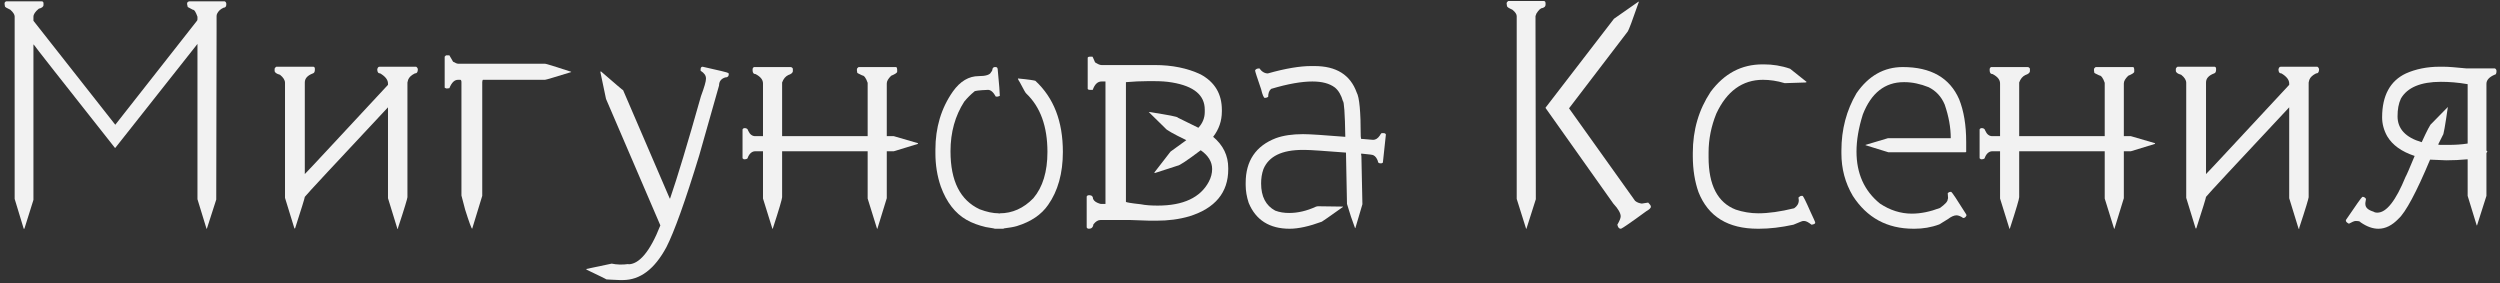
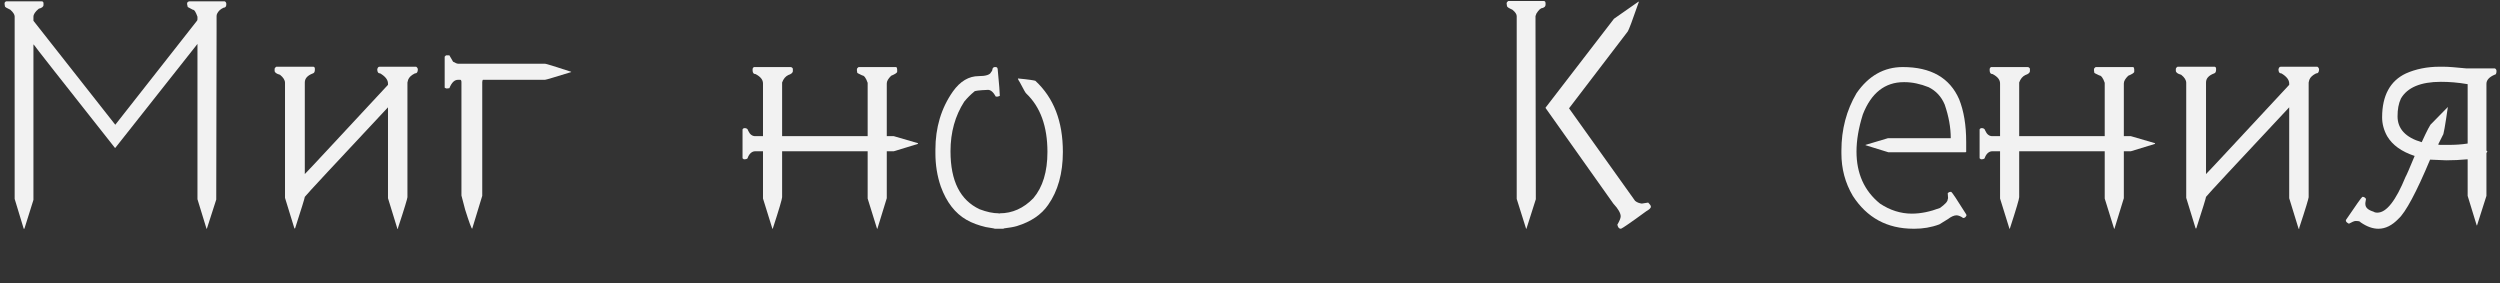
<svg xmlns="http://www.w3.org/2000/svg" width="100%" height="100%" viewBox="0 0 477 54" xml:space="preserve" style="fill-rule:evenodd;clip-rule:evenodd;stroke-linejoin:round;stroke-miterlimit:2;">
  <rect x="0" y="0" width="477" height="54" fill="#333333" stroke="none" />
  <g transform="matrix(1,0,0,1,-119,-295)">
    <g transform="matrix(1,0,0,1,-48.244,-20.802)">
      <g transform="matrix(64,0,0,64,163,359.445)">
        <path d="M0.085,-0.678L0.19,-0.678C0.194,-0.678 0.196,-0.676 0.196,-0.672L0.196,-0.667C0.196,-0.662 0.191,-0.658 0.182,-0.656C0.171,-0.647 0.166,-0.639 0.166,-0.632L0.166,-0.62L0.41,-0.31L0.652,-0.618C0.654,-0.62 0.655,-0.622 0.655,-0.624L0.655,-0.632C0.65,-0.646 0.646,-0.653 0.641,-0.653L0.626,-0.661L0.624,-0.67C0.624,-0.675 0.626,-0.677 0.631,-0.678L0.736,-0.678C0.739,-0.677 0.741,-0.674 0.741,-0.67L0.741,-0.669C0.741,-0.662 0.738,-0.659 0.733,-0.659C0.724,-0.655 0.717,-0.649 0.713,-0.64L0.712,-0.635L0.712,-0.599L0.711,-0.087L0.683,0L0.682,0L0.655,-0.088L0.655,-0.551L0.41,-0.241L0.409,-0.241C0.25,-0.442 0.17,-0.544 0.167,-0.549L0.166,-0.549L0.166,-0.086L0.139,0L0.137,0L0.11,-0.089L0.11,-0.633C0.11,-0.638 0.106,-0.645 0.097,-0.653C0.086,-0.658 0.081,-0.661 0.081,-0.663L0.08,-0.67L0.08,-0.672C0.08,-0.675 0.082,-0.677 0.085,-0.678Z" style="fill:rgb(242,242,242);fill-rule:nonzero;" />
      </g>
      <g transform="matrix(64,0,0,64,215.8,359.445)">
        <path d="M0.065,-0.483L0.176,-0.483C0.179,-0.482 0.18,-0.48 0.18,-0.477L0.18,-0.474C0.18,-0.468 0.178,-0.464 0.174,-0.463C0.158,-0.457 0.15,-0.448 0.15,-0.436L0.15,-0.163C0.167,-0.18 0.249,-0.269 0.398,-0.429L0.398,-0.433C0.398,-0.444 0.39,-0.454 0.375,-0.463C0.369,-0.463 0.366,-0.467 0.366,-0.475C0.367,-0.48 0.369,-0.483 0.373,-0.483L0.482,-0.483C0.485,-0.481 0.487,-0.478 0.487,-0.475C0.487,-0.467 0.484,-0.463 0.478,-0.463C0.468,-0.458 0.461,-0.452 0.458,-0.444L0.456,-0.436L0.456,-0.094C0.456,-0.091 0.447,-0.06 0.428,-0.003L0.428,0L0.426,0L0.398,-0.091L0.398,-0.362C0.238,-0.191 0.155,-0.102 0.15,-0.095C0.15,-0.092 0.14,-0.06 0.121,-0.001L0.119,-0.001L0.091,-0.092L0.091,-0.435C0.091,-0.443 0.086,-0.451 0.076,-0.459C0.065,-0.462 0.06,-0.466 0.06,-0.471L0.06,-0.476C0.06,-0.479 0.062,-0.481 0.065,-0.483Z" style="fill:rgb(242,242,242);fill-rule:nonzero;" />
      </g>
      <g transform="matrix(64,0,0,64,250.808,359.445)">
        <path d="M0.024,-0.517L0.034,-0.517L0.045,-0.498C0.052,-0.494 0.057,-0.492 0.06,-0.492L0.319,-0.492C0.322,-0.492 0.348,-0.484 0.397,-0.468L0.397,-0.467C0.348,-0.452 0.322,-0.444 0.319,-0.444L0.134,-0.444C0.133,-0.443 0.132,-0.441 0.132,-0.437L0.132,-0.098L0.102,0C0.1,0 0.093,-0.019 0.081,-0.057L0.07,-0.099L0.07,-0.437C0.07,-0.441 0.069,-0.443 0.067,-0.444L0.06,-0.444C0.049,-0.444 0.041,-0.436 0.034,-0.419L0.026,-0.418C0.022,-0.419 0.02,-0.42 0.02,-0.421L0.02,-0.513L0.024,-0.517Z" style="fill:rgb(242,242,242);fill-rule:nonzero;" />
      </g>
      <g transform="matrix(64,0,0,64,276.728,359.445)">
-         <path d="M0.384,-0.483C0.433,-0.472 0.459,-0.466 0.461,-0.464L0.462,-0.461C0.462,-0.454 0.458,-0.451 0.451,-0.451C0.439,-0.447 0.433,-0.439 0.433,-0.427L0.374,-0.219C0.332,-0.081 0.299,0.01 0.276,0.055C0.241,0.12 0.198,0.153 0.146,0.153L0.137,0.153C0.119,0.152 0.106,0.152 0.097,0.151C0.098,0.151 0.078,0.141 0.038,0.122L0.037,0.12L0.113,0.104C0.127,0.107 0.144,0.108 0.165,0.105L0.161,0.106C0.194,0.107 0.227,0.069 0.258,-0.01L0.096,-0.387L0.079,-0.468L0.081,-0.469C0.125,-0.431 0.147,-0.412 0.147,-0.413L0.286,-0.09L0.287,-0.09C0.308,-0.151 0.339,-0.253 0.379,-0.395C0.389,-0.422 0.394,-0.439 0.394,-0.447L0.394,-0.448C0.394,-0.457 0.389,-0.464 0.378,-0.471L0.378,-0.475C0.378,-0.48 0.38,-0.483 0.384,-0.483Z" style="fill:rgb(242,242,242);fill-rule:nonzero;" />
-       </g>
+         </g>
      <g transform="matrix(64,0,0,64,308.92,359.445)">
        <path d="M0.034,-0.482L0.143,-0.482C0.146,-0.482 0.149,-0.48 0.15,-0.477L0.15,-0.47C0.15,-0.465 0.145,-0.461 0.136,-0.458C0.128,-0.454 0.122,-0.447 0.118,-0.436L0.118,-0.276L0.373,-0.276L0.373,-0.435C0.368,-0.45 0.362,-0.457 0.357,-0.457C0.347,-0.462 0.342,-0.464 0.342,-0.465L0.341,-0.472L0.341,-0.475C0.341,-0.478 0.343,-0.48 0.346,-0.482L0.458,-0.482C0.46,-0.481 0.461,-0.478 0.461,-0.475L0.461,-0.468C0.461,-0.465 0.455,-0.461 0.443,-0.456C0.434,-0.447 0.43,-0.44 0.43,-0.433L0.43,-0.276L0.451,-0.276L0.523,-0.255L0.523,-0.253L0.451,-0.231L0.43,-0.231L0.43,-0.091L0.402,0L0.401,0L0.373,-0.09L0.373,-0.231L0.118,-0.231L0.118,-0.094C0.118,-0.089 0.109,-0.058 0.091,-0.003L0.09,0L0.089,0L0.061,-0.09L0.061,-0.231L0.038,-0.231C0.029,-0.231 0.021,-0.225 0.016,-0.213C0.016,-0.209 0.012,-0.207 0.005,-0.207L0.004,-0.207L0,-0.21L0,-0.296C0.001,-0.299 0.004,-0.3 0.007,-0.3C0.012,-0.3 0.016,-0.297 0.017,-0.292C0.022,-0.281 0.029,-0.276 0.038,-0.276L0.061,-0.276L0.061,-0.433C0.061,-0.444 0.054,-0.453 0.039,-0.461C0.033,-0.461 0.03,-0.465 0.03,-0.472L0.03,-0.475C0.03,-0.478 0.031,-0.48 0.034,-0.482Z" style="fill:rgb(242,242,242);fill-rule:nonzero;" />
      </g>
      <g transform="matrix(64,0,0,64,342.52,359.445)">
        <path d="M0.23,-0.482C0.234,-0.482 0.236,-0.479 0.236,-0.472C0.24,-0.43 0.242,-0.405 0.242,-0.396L0.236,-0.394L0.23,-0.394C0.223,-0.407 0.215,-0.414 0.207,-0.414C0.18,-0.413 0.166,-0.411 0.166,-0.409C0.155,-0.4 0.145,-0.39 0.136,-0.379C0.109,-0.337 0.095,-0.288 0.095,-0.231C0.095,-0.142 0.124,-0.085 0.182,-0.058C0.203,-0.05 0.222,-0.046 0.239,-0.046L0.239,-0.045L0.242,-0.046C0.279,-0.046 0.313,-0.061 0.342,-0.091C0.37,-0.124 0.384,-0.17 0.384,-0.229C0.384,-0.305 0.363,-0.363 0.321,-0.403C0.319,-0.404 0.313,-0.415 0.302,-0.436C0.298,-0.442 0.296,-0.446 0.296,-0.448C0.329,-0.445 0.346,-0.442 0.348,-0.441C0.403,-0.39 0.43,-0.32 0.43,-0.229C0.43,-0.165 0.415,-0.112 0.386,-0.071C0.366,-0.042 0.335,-0.021 0.293,-0.008C0.283,-0.005 0.27,-0.003 0.254,-0.001L0.253,0L0.227,0C0.226,-0.001 0.217,-0.002 0.2,-0.005C0.179,-0.01 0.159,-0.017 0.142,-0.027C0.109,-0.046 0.083,-0.079 0.066,-0.126C0.055,-0.158 0.05,-0.191 0.05,-0.225L0.05,-0.236C0.05,-0.301 0.067,-0.359 0.102,-0.409C0.124,-0.44 0.15,-0.455 0.179,-0.455C0.2,-0.455 0.213,-0.459 0.216,-0.467C0.219,-0.47 0.22,-0.473 0.22,-0.476C0.221,-0.48 0.224,-0.482 0.227,-0.482L0.23,-0.482Z" style="fill:rgb(242,242,242);fill-rule:nonzero;" />
      </g>
      <g transform="matrix(64,0,0,64,373.304,359.445)">
-         <path d="M0.029,-0.513L0.037,-0.513C0.038,-0.513 0.04,-0.507 0.045,-0.496C0.053,-0.491 0.059,-0.488 0.064,-0.488L0.223,-0.488C0.274,-0.488 0.32,-0.479 0.36,-0.46C0.402,-0.437 0.423,-0.402 0.423,-0.354L0.423,-0.35C0.423,-0.321 0.414,-0.296 0.397,-0.274C0.427,-0.249 0.442,-0.218 0.442,-0.181L0.442,-0.177C0.442,-0.108 0.403,-0.061 0.326,-0.037C0.295,-0.028 0.263,-0.024 0.228,-0.024L0.208,-0.024L0.15,-0.026L0.061,-0.026C0.054,-0.026 0.047,-0.022 0.04,-0.013C0.039,-0.004 0.034,0 0.027,0C0.024,0 0.021,-0.001 0.02,-0.004L0.02,-0.096C0.021,-0.099 0.024,-0.1 0.028,-0.1C0.035,-0.1 0.039,-0.096 0.039,-0.089C0.042,-0.082 0.049,-0.078 0.058,-0.075L0.062,-0.074L0.076,-0.074L0.076,-0.439L0.064,-0.439C0.053,-0.439 0.044,-0.431 0.038,-0.414L0.029,-0.414C0.026,-0.414 0.024,-0.415 0.023,-0.417L0.023,-0.51C0.024,-0.512 0.026,-0.513 0.029,-0.513ZM0.137,-0.437L0.137,-0.08C0.137,-0.079 0.152,-0.076 0.181,-0.073C0.196,-0.07 0.213,-0.069 0.232,-0.069C0.308,-0.069 0.359,-0.093 0.384,-0.14C0.391,-0.153 0.394,-0.166 0.394,-0.178C0.394,-0.199 0.383,-0.218 0.36,-0.234C0.319,-0.203 0.296,-0.188 0.291,-0.188L0.223,-0.166L0.222,-0.167L0.222,-0.168L0.27,-0.23L0.317,-0.264C0.278,-0.283 0.257,-0.295 0.255,-0.299L0.205,-0.348L0.207,-0.348C0.264,-0.339 0.292,-0.334 0.292,-0.331L0.353,-0.301C0.366,-0.315 0.372,-0.331 0.372,-0.348L0.372,-0.355C0.372,-0.398 0.34,-0.425 0.275,-0.436C0.258,-0.439 0.24,-0.44 0.221,-0.44L0.201,-0.44C0.182,-0.44 0.16,-0.439 0.137,-0.437Z" style="fill:rgb(242,242,242);fill-rule:nonzero;" />
-       </g>
+         </g>
      <g transform="matrix(64,0,0,64,403,359.445)">
-         <path d="M0.225,-0.485L0.235,-0.485C0.3,-0.485 0.342,-0.459 0.361,-0.406C0.369,-0.392 0.373,-0.349 0.373,-0.276L0.374,-0.268L0.41,-0.265C0.417,-0.265 0.424,-0.269 0.43,-0.278C0.431,-0.28 0.432,-0.282 0.435,-0.285L0.441,-0.285C0.444,-0.285 0.447,-0.284 0.448,-0.281L0.439,-0.197L0.435,-0.195L0.432,-0.195C0.427,-0.195 0.424,-0.197 0.424,-0.202C0.421,-0.21 0.417,-0.216 0.411,-0.219C0.411,-0.22 0.399,-0.222 0.375,-0.224L0.374,-0.223L0.375,-0.216L0.378,-0.073L0.357,-0.002L0.356,-0.002C0.348,-0.023 0.34,-0.047 0.332,-0.074L0.332,-0.075L0.329,-0.227C0.264,-0.232 0.223,-0.235 0.206,-0.235L0.2,-0.235C0.138,-0.235 0.099,-0.216 0.083,-0.178C0.078,-0.164 0.076,-0.15 0.076,-0.135C0.076,-0.096 0.09,-0.069 0.118,-0.054C0.131,-0.049 0.145,-0.047 0.16,-0.047C0.185,-0.047 0.212,-0.053 0.24,-0.066L0.245,-0.067L0.247,-0.067L0.32,-0.066L0.32,-0.065C0.279,-0.036 0.258,-0.021 0.257,-0.021C0.219,-0.007 0.187,0 0.161,0C0.101,0 0.06,-0.026 0.039,-0.077C0.033,-0.095 0.03,-0.113 0.03,-0.13L0.03,-0.137C0.03,-0.202 0.06,-0.247 0.12,-0.27C0.142,-0.278 0.169,-0.282 0.201,-0.282C0.222,-0.282 0.264,-0.279 0.327,-0.274C0.326,-0.345 0.323,-0.38 0.32,-0.38C0.315,-0.398 0.307,-0.412 0.296,-0.421C0.28,-0.433 0.258,-0.439 0.229,-0.439C0.197,-0.439 0.156,-0.432 0.106,-0.417C0.1,-0.412 0.097,-0.404 0.097,-0.393C0.094,-0.391 0.09,-0.39 0.087,-0.39C0.084,-0.39 0.08,-0.399 0.076,-0.416C0.064,-0.451 0.058,-0.469 0.058,-0.472C0.06,-0.476 0.064,-0.478 0.071,-0.478C0.078,-0.468 0.087,-0.463 0.096,-0.463C0.149,-0.478 0.192,-0.485 0.225,-0.485Z" style="fill:rgb(242,242,242);fill-rule:nonzero;" />
-       </g>
+         </g>
      <g transform="matrix(64,0,0,64,450.232,359.445)">
        <path d="M0.075,-0.679L0.18,-0.679C0.184,-0.679 0.186,-0.677 0.186,-0.672L0.186,-0.668C0.186,-0.663 0.183,-0.66 0.177,-0.658C0.172,-0.658 0.166,-0.653 0.159,-0.642L0.156,-0.634L0.157,-0.088L0.129,0L0.128,0L0.1,-0.089L0.1,-0.634C0.1,-0.639 0.096,-0.646 0.087,-0.653C0.076,-0.658 0.071,-0.661 0.071,-0.664L0.07,-0.671L0.07,-0.672C0.07,-0.675 0.072,-0.677 0.075,-0.679ZM0.463,-0.677L0.464,-0.677L0.464,-0.676C0.445,-0.621 0.434,-0.592 0.431,-0.588L0.256,-0.359L0.453,-0.083C0.459,-0.078 0.466,-0.076 0.473,-0.075L0.492,-0.078C0.497,-0.073 0.5,-0.069 0.5,-0.066L0.5,-0.065C0.5,-0.062 0.495,-0.057 0.486,-0.052C0.441,-0.019 0.416,-0.002 0.411,0L0.41,0C0.405,0 0.402,-0.004 0.4,-0.012C0.407,-0.024 0.41,-0.032 0.41,-0.037C0.41,-0.046 0.403,-0.059 0.388,-0.075L0.186,-0.36L0.186,-0.361L0.39,-0.626L0.463,-0.677Z" style="fill:rgb(242,242,242);fill-rule:nonzero;" />
      </g>
      <g transform="matrix(64,0,0,64,487.672,359.445)">
-         <path d="M0.248,-0.49L0.252,-0.49C0.278,-0.49 0.304,-0.486 0.33,-0.477L0.379,-0.438L0.379,-0.437L0.376,-0.436L0.314,-0.434C0.291,-0.441 0.269,-0.444 0.249,-0.444C0.188,-0.444 0.141,-0.41 0.11,-0.343C0.095,-0.306 0.087,-0.267 0.087,-0.227L0.087,-0.213C0.087,-0.13 0.114,-0.078 0.168,-0.057C0.189,-0.05 0.212,-0.046 0.235,-0.046C0.266,-0.046 0.301,-0.051 0.342,-0.061C0.351,-0.067 0.356,-0.075 0.356,-0.085L0.355,-0.093C0.358,-0.096 0.361,-0.098 0.364,-0.098L0.367,-0.098C0.369,-0.098 0.377,-0.082 0.391,-0.05C0.4,-0.031 0.405,-0.02 0.405,-0.018C0.405,-0.015 0.401,-0.013 0.394,-0.012C0.385,-0.019 0.378,-0.023 0.373,-0.023L0.368,-0.023C0.366,-0.023 0.357,-0.019 0.34,-0.012C0.303,-0.004 0.269,0 0.237,0L0.234,0C0.145,0 0.086,-0.036 0.057,-0.109C0.046,-0.14 0.04,-0.176 0.04,-0.217L0.04,-0.226C0.04,-0.295 0.058,-0.355 0.093,-0.408C0.134,-0.463 0.185,-0.49 0.248,-0.49Z" style="fill:rgb(242,242,242);fill-rule:nonzero;" />
-       </g>
+         </g>
      <g transform="matrix(64,0,0,64,515.384,359.445)">
        <path d="M0.233,-0.482C0.317,-0.482 0.373,-0.45 0.401,-0.386C0.415,-0.351 0.422,-0.309 0.422,-0.259L0.422,-0.229L0.42,-0.228L0.19,-0.228L0.122,-0.249L0.122,-0.25L0.189,-0.27L0.376,-0.27C0.376,-0.302 0.37,-0.335 0.358,-0.37C0.348,-0.394 0.332,-0.411 0.31,-0.422C0.285,-0.432 0.261,-0.437 0.238,-0.437L0.236,-0.437C0.18,-0.437 0.139,-0.405 0.114,-0.341C0.101,-0.3 0.095,-0.263 0.095,-0.23C0.095,-0.165 0.118,-0.113 0.165,-0.075C0.195,-0.055 0.227,-0.045 0.26,-0.045C0.287,-0.045 0.315,-0.051 0.344,-0.062C0.359,-0.073 0.367,-0.081 0.367,-0.088L0.368,-0.091L0.367,-0.106C0.37,-0.109 0.373,-0.11 0.375,-0.11L0.377,-0.11C0.38,-0.109 0.395,-0.086 0.422,-0.043L0.423,-0.04C0.421,-0.035 0.418,-0.032 0.413,-0.032C0.406,-0.037 0.399,-0.04 0.393,-0.04C0.386,-0.04 0.377,-0.036 0.368,-0.029L0.342,-0.013C0.318,-0.004 0.293,0 0.268,0L0.265,0C0.186,0 0.126,-0.033 0.084,-0.098C0.061,-0.137 0.05,-0.179 0.05,-0.225L0.05,-0.233C0.05,-0.296 0.065,-0.353 0.095,-0.404C0.131,-0.456 0.177,-0.482 0.233,-0.482Z" style="fill:rgb(242,242,242);fill-rule:nonzero;" />
      </g>
      <g transform="matrix(64,0,0,64,544.952,359.445)">
        <path d="M0.034,-0.482L0.143,-0.482C0.146,-0.482 0.149,-0.48 0.15,-0.477L0.15,-0.47C0.15,-0.465 0.145,-0.461 0.136,-0.458C0.128,-0.454 0.122,-0.447 0.118,-0.436L0.118,-0.276L0.373,-0.276L0.373,-0.435C0.368,-0.45 0.362,-0.457 0.357,-0.457C0.347,-0.462 0.342,-0.464 0.342,-0.465L0.341,-0.472L0.341,-0.475C0.341,-0.478 0.343,-0.48 0.346,-0.482L0.458,-0.482C0.46,-0.481 0.461,-0.478 0.461,-0.475L0.461,-0.468C0.461,-0.465 0.455,-0.461 0.443,-0.456C0.434,-0.447 0.43,-0.44 0.43,-0.433L0.43,-0.276L0.451,-0.276L0.523,-0.255L0.523,-0.253L0.451,-0.231L0.43,-0.231L0.43,-0.091L0.402,0L0.401,0L0.373,-0.09L0.373,-0.231L0.118,-0.231L0.118,-0.094C0.118,-0.089 0.109,-0.058 0.091,-0.003L0.09,0L0.089,0L0.061,-0.09L0.061,-0.231L0.038,-0.231C0.029,-0.231 0.021,-0.225 0.016,-0.213C0.016,-0.209 0.012,-0.207 0.005,-0.207L0.004,-0.207L0,-0.21L0,-0.296C0.001,-0.299 0.004,-0.3 0.007,-0.3C0.012,-0.3 0.016,-0.297 0.017,-0.292C0.022,-0.281 0.029,-0.276 0.038,-0.276L0.061,-0.276L0.061,-0.433C0.061,-0.444 0.054,-0.453 0.039,-0.461C0.033,-0.461 0.03,-0.465 0.03,-0.472L0.03,-0.475C0.03,-0.478 0.031,-0.48 0.034,-0.482Z" style="fill:rgb(242,242,242);fill-rule:nonzero;" />
      </g>
      <g transform="matrix(64,0,0,64,578.552,359.445)">
        <path d="M0.065,-0.483L0.176,-0.483C0.179,-0.482 0.18,-0.48 0.18,-0.477L0.18,-0.474C0.18,-0.468 0.178,-0.464 0.174,-0.463C0.158,-0.457 0.15,-0.448 0.15,-0.436L0.15,-0.163C0.167,-0.18 0.249,-0.269 0.398,-0.429L0.398,-0.433C0.398,-0.444 0.39,-0.454 0.375,-0.463C0.369,-0.463 0.366,-0.467 0.366,-0.475C0.367,-0.48 0.369,-0.483 0.373,-0.483L0.482,-0.483C0.485,-0.481 0.487,-0.478 0.487,-0.475C0.487,-0.467 0.484,-0.463 0.478,-0.463C0.468,-0.458 0.461,-0.452 0.458,-0.444L0.456,-0.436L0.456,-0.094C0.456,-0.091 0.447,-0.06 0.428,-0.003L0.428,0L0.426,0L0.398,-0.091L0.398,-0.362C0.238,-0.191 0.155,-0.102 0.15,-0.095C0.15,-0.092 0.14,-0.06 0.121,-0.001L0.119,-0.001L0.091,-0.092L0.091,-0.435C0.091,-0.443 0.086,-0.451 0.076,-0.459C0.065,-0.462 0.06,-0.466 0.06,-0.471L0.06,-0.476C0.06,-0.479 0.062,-0.481 0.065,-0.483Z" style="fill:rgb(242,242,242);fill-rule:nonzero;" />
      </g>
      <g transform="matrix(64,0,0,64,613.56,359.445)">
        <path d="M0.299,-0.483L0.311,-0.483C0.326,-0.483 0.348,-0.481 0.379,-0.478L0.464,-0.478C0.467,-0.477 0.469,-0.474 0.469,-0.47C0.469,-0.463 0.467,-0.459 0.463,-0.459C0.447,-0.452 0.439,-0.443 0.439,-0.432L0.439,-0.233L0.442,-0.23L0.439,-0.226L0.439,-0.098L0.411,-0.01L0.41,-0.01L0.383,-0.098L0.383,-0.207L0.382,-0.207C0.361,-0.205 0.34,-0.204 0.319,-0.204L0.271,-0.206C0.23,-0.108 0.198,-0.049 0.177,-0.03C0.158,-0.01 0.138,0 0.117,0C0.1,0 0.083,-0.006 0.064,-0.019C0.062,-0.022 0.058,-0.023 0.052,-0.023L0.048,-0.023C0.045,-0.023 0.038,-0.02 0.029,-0.015C0.023,-0.018 0.02,-0.021 0.02,-0.024L0.02,-0.026C0.05,-0.07 0.066,-0.093 0.069,-0.095L0.071,-0.095C0.074,-0.095 0.077,-0.093 0.08,-0.089L0.078,-0.077L0.078,-0.074C0.078,-0.063 0.086,-0.056 0.102,-0.051C0.105,-0.049 0.108,-0.048 0.112,-0.048L0.114,-0.048C0.141,-0.048 0.169,-0.084 0.198,-0.155C0.2,-0.158 0.209,-0.178 0.225,-0.217C0.186,-0.23 0.159,-0.249 0.143,-0.276C0.133,-0.294 0.128,-0.313 0.128,-0.332C0.128,-0.397 0.152,-0.441 0.199,-0.463C0.228,-0.476 0.262,-0.483 0.299,-0.483ZM0.174,-0.335C0.174,-0.298 0.198,-0.272 0.246,-0.258C0.262,-0.293 0.272,-0.312 0.275,-0.313L0.324,-0.363C0.316,-0.307 0.311,-0.279 0.309,-0.279L0.295,-0.251L0.3,-0.25L0.327,-0.25C0.345,-0.25 0.364,-0.251 0.383,-0.254L0.383,-0.431C0.354,-0.436 0.328,-0.438 0.303,-0.438C0.243,-0.438 0.203,-0.421 0.184,-0.388C0.177,-0.373 0.174,-0.356 0.174,-0.335Z" style="fill:rgb(242,242,242);fill-rule:nonzero;" />
      </g>
    </g>
  </g>
</svg>